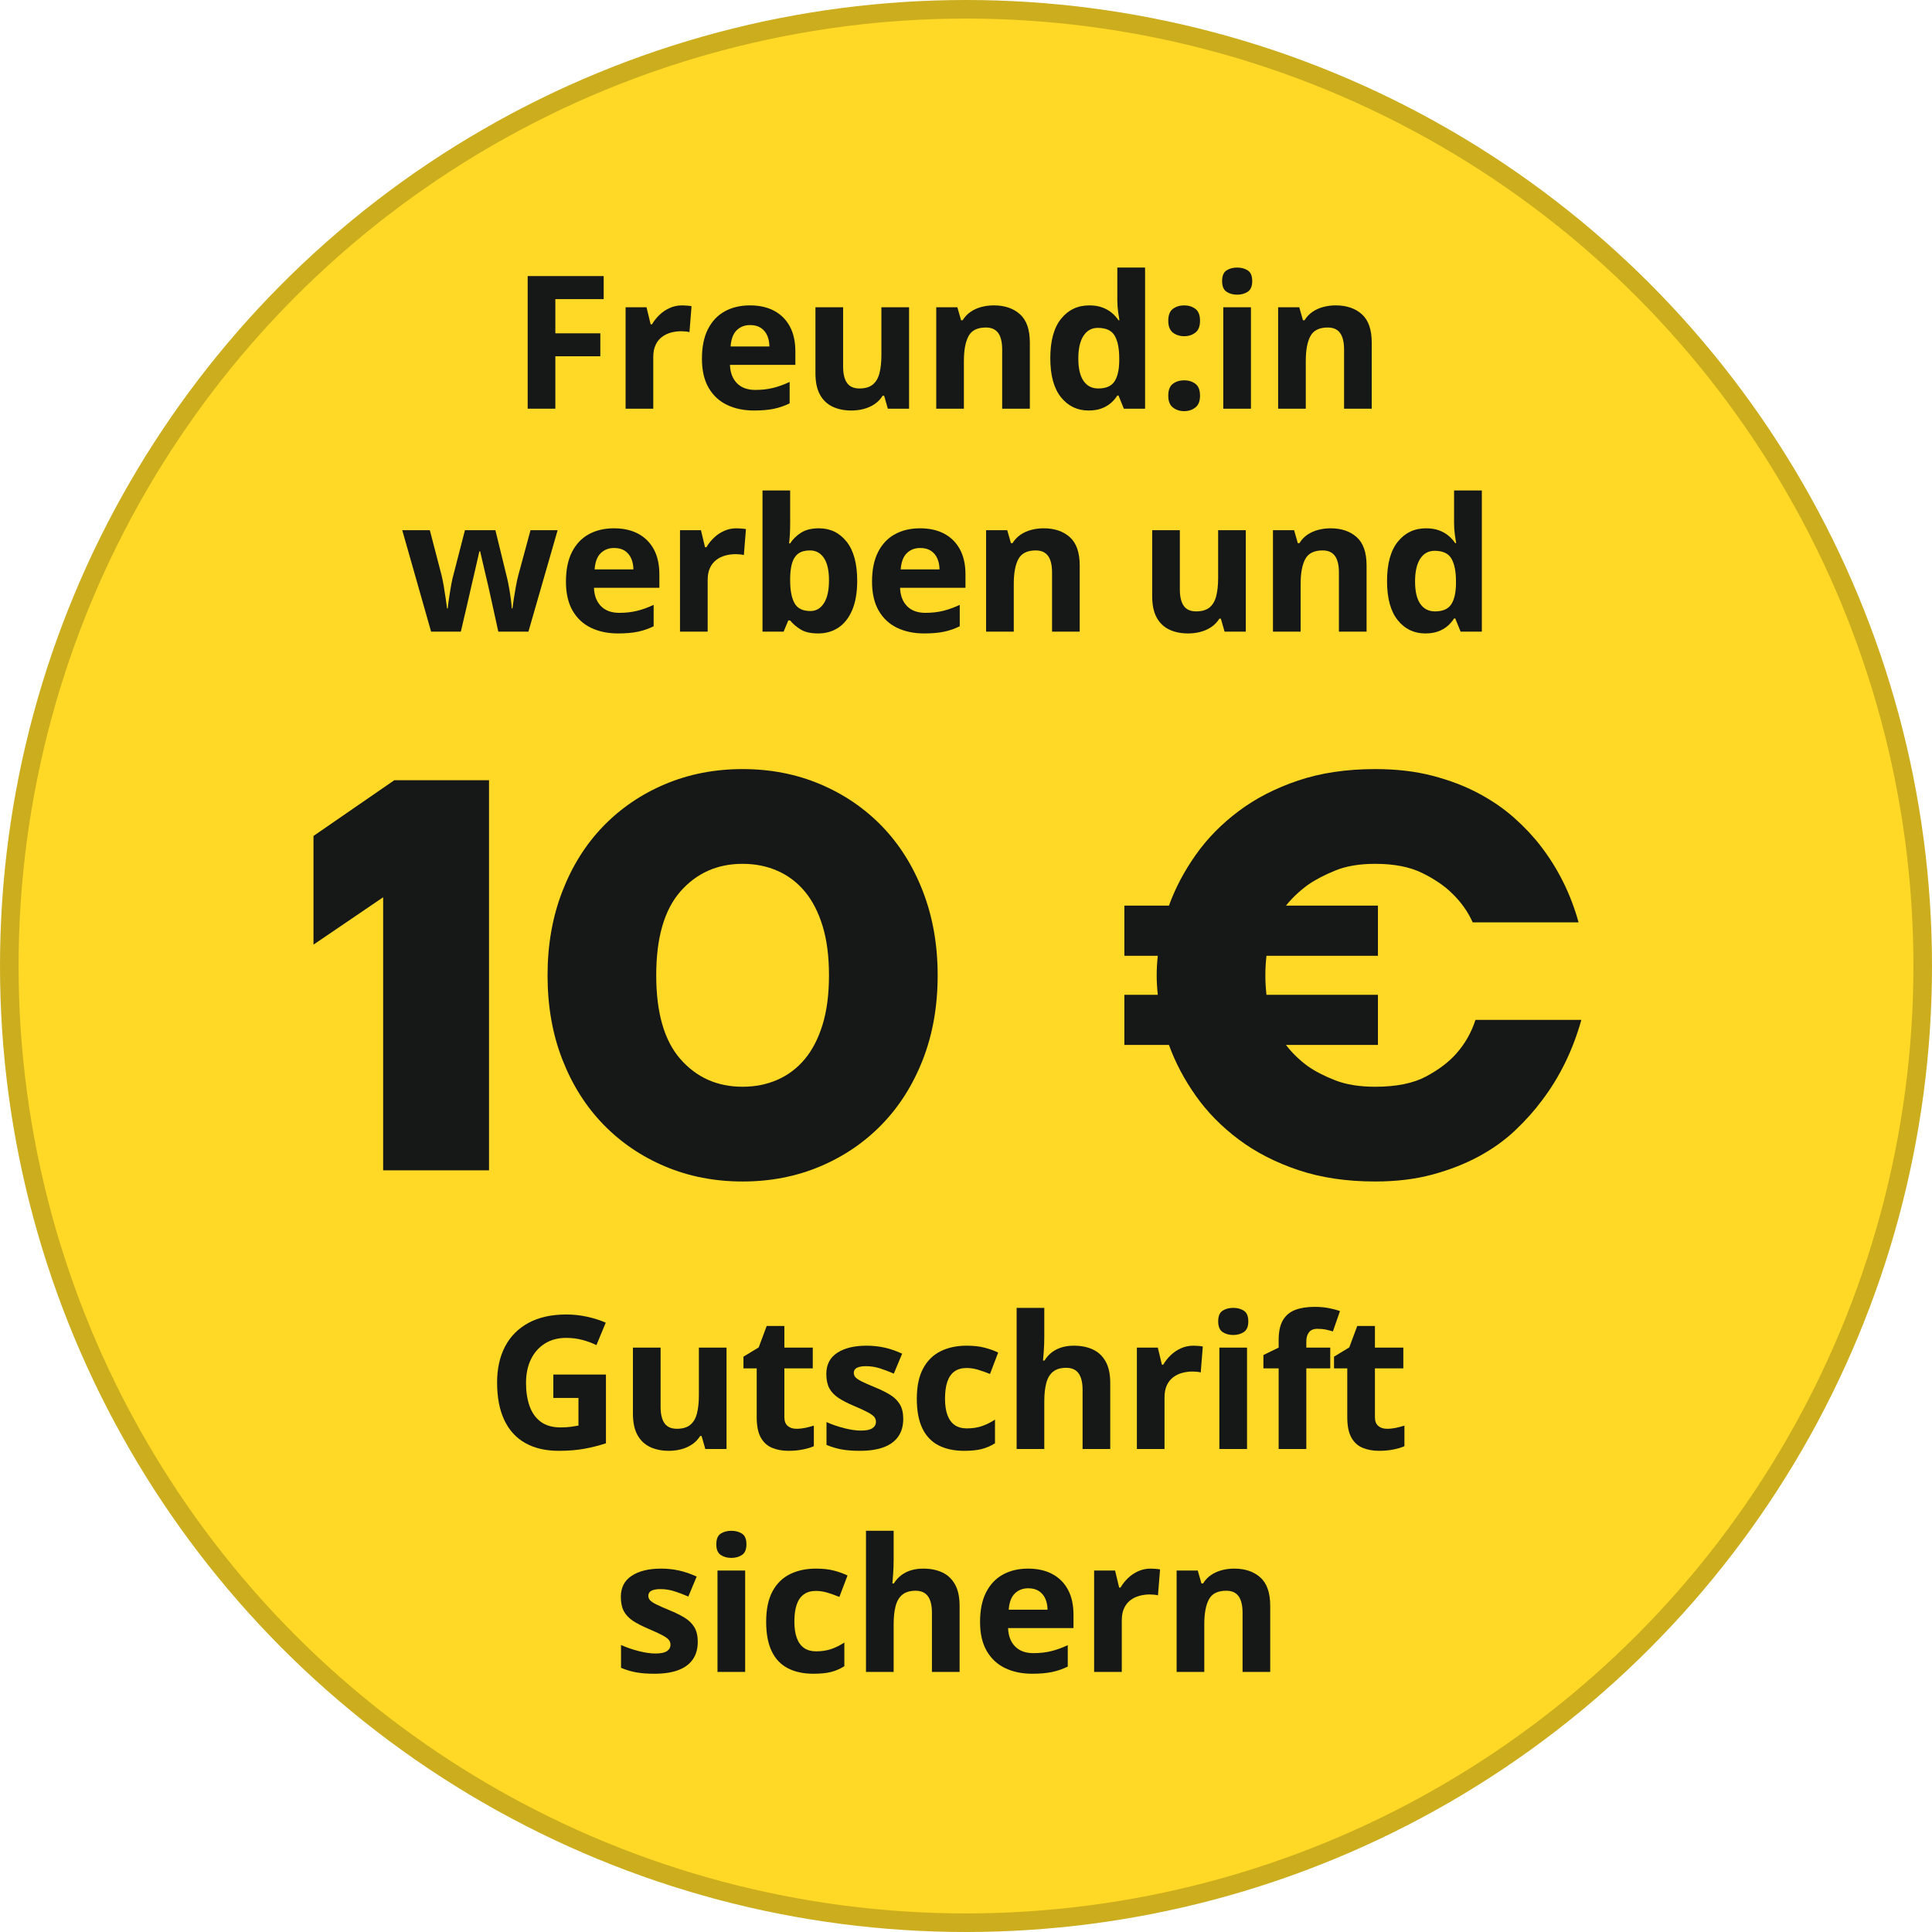
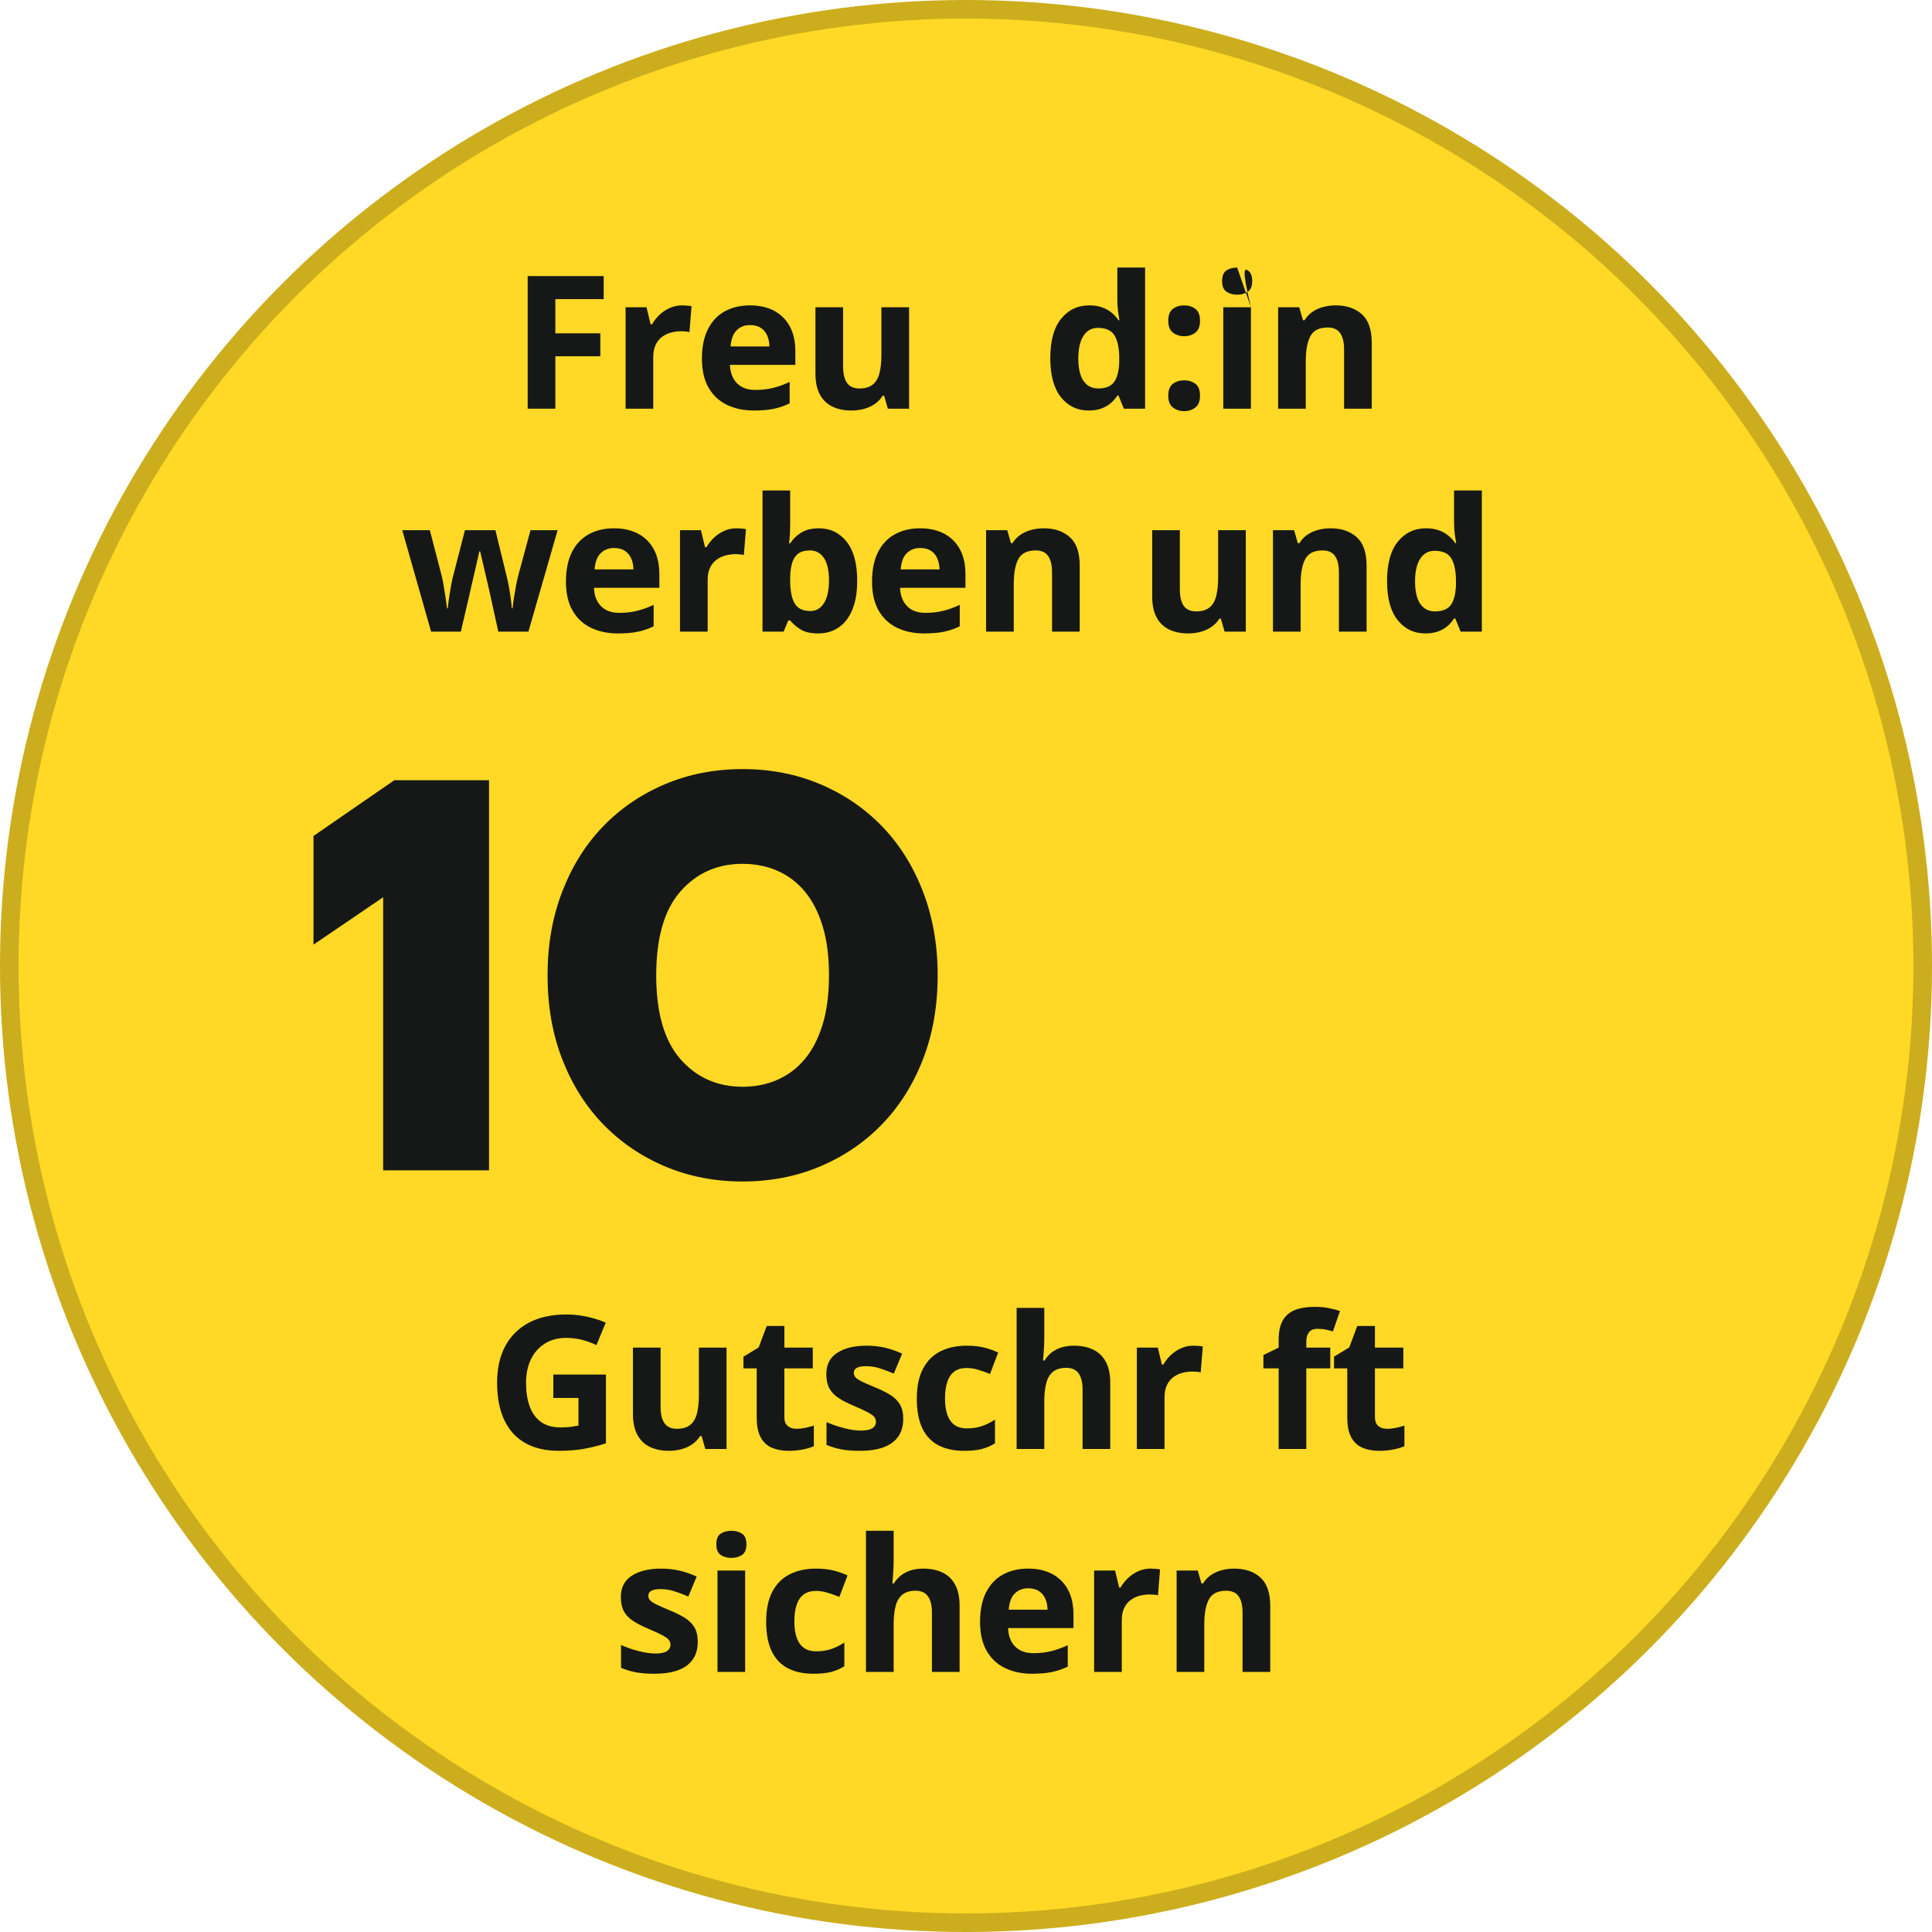
<svg xmlns="http://www.w3.org/2000/svg" width="156px" height="156px" viewBox="0 0 156 156" version="1.1">
  <title>156x156-oekostrom-stoerer-freunde</title>
  <g id="Page-1" stroke="none" stroke-width="1" fill="none" fill-rule="evenodd">
    <g id="156x156-oekostrom-stoerer-freunde">
      <circle id="Oval" stroke="#CCAD1D" stroke-width="1.5" fill="#FFD925" cx="78" cy="78" r="77.25" class="stoerer-bg" />
      <g id="Group-5" transform="translate(25.312, 21.604)" fill="#161817" fill-rule="nonzero">
        <g id="Freund:in-werben-und" transform="translate(7.168, 0)">
          <polygon id="Path" points="12.362 11.396 10.128 11.396 10.128 0.688 16.265 0.688 16.265 2.549 12.362 2.549 12.362 5.31 15.994 5.31 15.994 7.163 12.362 7.163" />
          <path d="M22.605,3.054 C22.717,3.054 22.848,3.06 22.996,3.073 C23.145,3.085 23.266,3.101 23.359,3.12 L23.191,5.215 C23.117,5.19 23.014,5.172 22.879,5.16 C22.745,5.148 22.629,5.142 22.531,5.142 C22.243,5.142 21.964,5.178 21.693,5.251 C21.422,5.325 21.179,5.443 20.964,5.607 C20.749,5.77 20.579,5.985 20.455,6.251 C20.33,6.517 20.268,6.843 20.268,7.229 L20.268,11.396 L18.034,11.396 L18.034,3.208 L19.726,3.208 L20.056,4.585 L20.166,4.585 C20.327,4.307 20.528,4.052 20.77,3.82 C21.012,3.588 21.287,3.402 21.598,3.263 C21.908,3.124 22.243,3.054 22.605,3.054 Z" id="Path" />
          <path d="M28.072,3.054 C28.829,3.054 29.481,3.199 30.028,3.49 C30.575,3.781 30.997,4.202 31.295,4.753 C31.593,5.305 31.742,5.979 31.742,6.775 L31.742,7.859 L26.461,7.859 C26.485,8.489 26.675,8.983 27.029,9.342 C27.383,9.701 27.875,9.88 28.504,9.88 C29.027,9.88 29.505,9.827 29.94,9.719 C30.375,9.612 30.821,9.451 31.28,9.236 L31.28,10.964 C30.875,11.165 30.451,11.311 30.01,11.404 C29.568,11.497 29.032,11.543 28.402,11.543 C27.582,11.543 26.855,11.392 26.223,11.089 C25.591,10.786 25.095,10.325 24.736,9.705 C24.377,9.084 24.198,8.303 24.198,7.361 C24.198,6.404 24.36,5.607 24.685,4.969 C25.01,4.332 25.462,3.854 26.043,3.534 C26.625,3.214 27.301,3.054 28.072,3.054 Z M28.087,4.644 C27.652,4.644 27.292,4.783 27.007,5.061 C26.721,5.339 26.556,5.776 26.512,6.372 L29.647,6.372 C29.642,6.04 29.582,5.745 29.468,5.486 C29.353,5.227 29.182,5.022 28.955,4.871 C28.728,4.719 28.438,4.644 28.087,4.644 Z" id="Shape" />
          <path d="M40.923,3.208 L40.923,11.396 L39.209,11.396 L38.909,10.349 L38.791,10.349 C38.616,10.627 38.396,10.854 38.132,11.03 C37.869,11.206 37.578,11.335 37.261,11.418 C36.943,11.501 36.614,11.543 36.272,11.543 C35.686,11.543 35.176,11.439 34.741,11.232 C34.307,11.024 33.968,10.701 33.727,10.261 C33.485,9.822 33.364,9.25 33.364,8.547 L33.364,3.208 L35.598,3.208 L35.598,7.991 C35.598,8.577 35.703,9.019 35.913,9.316 C36.123,9.614 36.457,9.763 36.916,9.763 C37.371,9.763 37.727,9.659 37.986,9.452 C38.245,9.244 38.426,8.939 38.531,8.536 C38.636,8.134 38.689,7.642 38.689,7.061 L38.689,3.208 L40.923,3.208 Z" id="Path" />
-           <path d="M47.767,3.054 C48.641,3.054 49.345,3.292 49.877,3.768 C50.409,4.244 50.675,5.007 50.675,6.057 L50.675,11.396 L48.441,11.396 L48.441,6.614 C48.441,6.028 48.335,5.586 48.123,5.288 C47.91,4.99 47.577,4.841 47.123,4.841 C46.439,4.841 45.973,5.073 45.724,5.537 C45.475,6.001 45.35,6.67 45.35,7.544 L45.35,11.396 L43.117,11.396 L43.117,3.208 L44.823,3.208 L45.123,4.255 L45.248,4.255 C45.424,3.972 45.642,3.743 45.903,3.567 C46.165,3.391 46.455,3.262 46.775,3.179 C47.095,3.096 47.426,3.054 47.767,3.054 Z" id="Path" />
          <path d="M55.418,11.543 C54.505,11.543 53.761,11.185 53.187,10.47 C52.614,9.755 52.327,8.704 52.327,7.317 C52.327,5.916 52.617,4.855 53.198,4.135 C53.779,3.414 54.539,3.054 55.476,3.054 C55.867,3.054 56.211,3.108 56.509,3.215 C56.807,3.323 57.064,3.467 57.282,3.647 C57.499,3.828 57.683,4.031 57.835,4.255 L57.908,4.255 C57.879,4.099 57.843,3.868 57.802,3.563 C57.76,3.258 57.739,2.944 57.739,2.622 L57.739,0 L59.981,0 L59.981,11.396 L58.267,11.396 L57.835,10.334 L57.739,10.334 C57.598,10.559 57.421,10.763 57.208,10.946 C56.996,11.129 56.743,11.274 56.45,11.382 C56.157,11.489 55.813,11.543 55.418,11.543 Z M56.201,9.763 C56.812,9.763 57.243,9.581 57.494,9.218 C57.746,8.854 57.879,8.306 57.893,7.573 L57.893,7.332 C57.893,6.536 57.771,5.927 57.527,5.504 C57.283,5.082 56.829,4.871 56.165,4.871 C55.672,4.871 55.286,5.083 55.008,5.508 C54.729,5.933 54.59,6.545 54.59,7.346 C54.59,8.147 54.73,8.75 55.011,9.155 C55.292,9.561 55.689,9.763 56.201,9.763 Z" id="Shape" />
          <path d="M61.852,10.349 C61.852,9.89 61.978,9.568 62.229,9.382 C62.481,9.197 62.785,9.104 63.141,9.104 C63.488,9.104 63.787,9.197 64.038,9.382 C64.29,9.568 64.416,9.89 64.416,10.349 C64.416,10.789 64.29,11.106 64.038,11.301 C63.787,11.497 63.488,11.594 63.141,11.594 C62.785,11.594 62.481,11.497 62.229,11.301 C61.978,11.106 61.852,10.789 61.852,10.349 Z M61.852,4.299 C61.852,3.84 61.978,3.518 62.229,3.333 C62.481,3.147 62.785,3.054 63.141,3.054 C63.488,3.054 63.787,3.147 64.038,3.333 C64.29,3.518 64.416,3.84 64.416,4.299 C64.416,4.744 64.29,5.062 64.038,5.255 C63.787,5.448 63.488,5.544 63.141,5.544 C62.785,5.544 62.481,5.448 62.229,5.255 C61.978,5.062 61.852,4.744 61.852,4.299 Z" id="Shape" />
-           <path d="M68.528,3.208 L68.528,11.396 L66.294,11.396 L66.294,3.208 L68.528,3.208 Z M67.415,0 C67.747,0 68.033,0.077 68.272,0.231 C68.511,0.385 68.631,0.671 68.631,1.091 C68.631,1.506 68.511,1.793 68.272,1.952 C68.033,2.111 67.747,2.19 67.415,2.19 C67.078,2.19 66.791,2.111 66.554,1.952 C66.318,1.793 66.199,1.506 66.199,1.091 C66.199,0.671 66.318,0.385 66.554,0.231 C66.791,0.077 67.078,0 67.415,0 Z" id="Shape" />
+           <path d="M68.528,3.208 L68.528,11.396 L66.294,11.396 L66.294,3.208 L68.528,3.208 Z C67.747,0 68.033,0.077 68.272,0.231 C68.511,0.385 68.631,0.671 68.631,1.091 C68.631,1.506 68.511,1.793 68.272,1.952 C68.033,2.111 67.747,2.19 67.415,2.19 C67.078,2.19 66.791,2.111 66.554,1.952 C66.318,1.793 66.199,1.506 66.199,1.091 C66.199,0.671 66.318,0.385 66.554,0.231 C66.791,0.077 67.078,0 67.415,0 Z" id="Shape" />
          <path d="M75.373,3.054 C76.247,3.054 76.95,3.292 77.482,3.768 C78.015,4.244 78.281,5.007 78.281,6.057 L78.281,11.396 L76.047,11.396 L76.047,6.614 C76.047,6.028 75.941,5.586 75.728,5.288 C75.516,4.99 75.183,4.841 74.728,4.841 C74.045,4.841 73.579,5.073 73.329,5.537 C73.08,6.001 72.956,6.67 72.956,7.544 L72.956,11.396 L70.722,11.396 L70.722,3.208 L72.429,3.208 L72.729,4.255 L72.853,4.255 C73.029,3.972 73.248,3.743 73.509,3.567 C73.77,3.391 74.061,3.262 74.381,3.179 C74.7,3.096 75.031,3.054 75.373,3.054 Z" id="Path" />
          <path d="M7.756,29.396 L7.126,26.533 C7.092,26.362 7.036,26.109 6.958,25.775 C6.88,25.44 6.796,25.081 6.705,24.698 C6.615,24.315 6.532,23.959 6.456,23.632 C6.381,23.305 6.326,23.066 6.292,22.915 L6.226,22.915 C6.191,23.066 6.138,23.305 6.064,23.632 C5.991,23.959 5.909,24.316 5.819,24.702 C5.729,25.087 5.645,25.45 5.566,25.789 C5.488,26.129 5.43,26.386 5.391,26.562 L4.731,29.396 L2.329,29.396 L0,21.208 L2.227,21.208 L3.171,24.833 C3.235,25.087 3.296,25.389 3.354,25.738 C3.413,26.087 3.466,26.424 3.512,26.749 C3.558,27.073 3.594,27.331 3.618,27.521 L3.677,27.521 C3.687,27.38 3.707,27.192 3.739,26.958 C3.771,26.723 3.807,26.48 3.849,26.229 C3.89,25.977 3.929,25.75 3.966,25.548 C4.003,25.345 4.031,25.207 4.05,25.134 L5.061,21.208 L7.522,21.208 L8.481,25.134 C8.516,25.275 8.561,25.5 8.617,25.808 C8.673,26.115 8.723,26.431 8.767,26.756 C8.811,27.081 8.835,27.336 8.84,27.521 L8.899,27.521 C8.918,27.355 8.953,27.109 9.001,26.782 C9.05,26.455 9.108,26.112 9.174,25.753 C9.24,25.394 9.307,25.087 9.375,24.833 L10.356,21.208 L12.546,21.208 L10.188,29.396 L7.756,29.396 Z" id="Path" />
          <path d="M17.091,21.054 C17.848,21.054 18.5,21.199 19.047,21.49 C19.594,21.781 20.016,22.202 20.314,22.753 C20.612,23.305 20.761,23.979 20.761,24.775 L20.761,25.859 L15.48,25.859 C15.504,26.489 15.694,26.983 16.048,27.342 C16.402,27.701 16.893,27.88 17.523,27.88 C18.046,27.88 18.524,27.827 18.959,27.719 C19.393,27.612 19.84,27.451 20.299,27.236 L20.299,28.964 C19.894,29.165 19.47,29.311 19.028,29.404 C18.587,29.497 18.051,29.543 17.421,29.543 C16.6,29.543 15.874,29.392 15.242,29.089 C14.61,28.786 14.114,28.325 13.755,27.705 C13.396,27.084 13.217,26.303 13.217,25.361 C13.217,24.404 13.379,23.607 13.704,22.969 C14.028,22.332 14.481,21.854 15.062,21.534 C15.643,21.214 16.32,21.054 17.091,21.054 Z M17.106,22.644 C16.671,22.644 16.311,22.783 16.026,23.061 C15.74,23.339 15.575,23.776 15.531,24.372 L18.666,24.372 C18.661,24.04 18.601,23.745 18.486,23.486 C18.372,23.227 18.201,23.022 17.974,22.871 C17.747,22.719 17.457,22.644 17.106,22.644 Z" id="Shape" />
          <path d="M26.997,21.054 C27.11,21.054 27.24,21.06 27.389,21.073 C27.538,21.085 27.659,21.101 27.752,21.12 L27.583,23.215 C27.51,23.19 27.406,23.172 27.272,23.16 C27.138,23.148 27.022,23.142 26.924,23.142 C26.636,23.142 26.356,23.178 26.085,23.251 C25.815,23.325 25.572,23.443 25.357,23.607 C25.142,23.77 24.972,23.985 24.848,24.251 C24.723,24.517 24.661,24.843 24.661,25.229 L24.661,29.396 L22.427,29.396 L22.427,21.208 L24.119,21.208 L24.449,22.585 L24.558,22.585 C24.72,22.307 24.921,22.052 25.163,21.82 C25.404,21.588 25.68,21.402 25.99,21.263 C26.3,21.124 26.636,21.054 26.997,21.054 Z" id="Path" />
          <path d="M31.322,18 L31.322,20.651 C31.322,20.959 31.314,21.264 31.297,21.567 C31.28,21.87 31.259,22.104 31.235,22.27 L31.322,22.27 C31.537,21.933 31.83,21.646 32.201,21.409 C32.572,21.173 33.053,21.054 33.644,21.054 C34.562,21.054 35.307,21.413 35.878,22.131 C36.449,22.849 36.735,23.901 36.735,25.288 C36.735,26.22 36.603,27.003 36.34,27.635 C36.076,28.267 35.707,28.743 35.234,29.063 C34.76,29.383 34.211,29.543 33.586,29.543 C32.985,29.543 32.511,29.436 32.165,29.221 C31.818,29.006 31.537,28.764 31.322,28.496 L31.169,28.496 L30.795,29.396 L29.089,29.396 L29.089,18 L31.322,18 Z M32.926,22.841 C32.536,22.841 32.226,22.922 31.996,23.083 C31.767,23.244 31.6,23.486 31.495,23.808 C31.39,24.13 31.332,24.538 31.322,25.031 L31.322,25.273 C31.322,26.069 31.44,26.678 31.674,27.1 C31.908,27.523 32.336,27.734 32.956,27.734 C33.415,27.734 33.78,27.521 34.051,27.097 C34.322,26.672 34.457,26.059 34.457,25.258 C34.457,24.458 34.321,23.854 34.047,23.449 C33.774,23.044 33.4,22.841 32.926,22.841 Z" id="Shape" />
          <path d="M41.807,21.054 C42.564,21.054 43.216,21.199 43.763,21.49 C44.31,21.781 44.732,22.202 45.03,22.753 C45.328,23.305 45.477,23.979 45.477,24.775 L45.477,25.859 L40.196,25.859 C40.22,26.489 40.41,26.983 40.764,27.342 C41.118,27.701 41.609,27.88 42.239,27.88 C42.762,27.88 43.24,27.827 43.675,27.719 C44.109,27.612 44.556,27.451 45.015,27.236 L45.015,28.964 C44.61,29.165 44.186,29.311 43.744,29.404 C43.303,29.497 42.767,29.543 42.137,29.543 C41.317,29.543 40.59,29.392 39.958,29.089 C39.326,28.786 38.83,28.325 38.471,27.705 C38.112,27.084 37.933,26.303 37.933,25.361 C37.933,24.404 38.095,23.607 38.42,22.969 C38.744,22.332 39.197,21.854 39.778,21.534 C40.359,21.214 41.036,21.054 41.807,21.054 Z M41.822,22.644 C41.387,22.644 41.027,22.783 40.742,23.061 C40.456,23.339 40.291,23.776 40.247,24.372 L43.382,24.372 C43.377,24.04 43.317,23.745 43.202,23.486 C43.088,23.227 42.917,23.022 42.69,22.871 C42.463,22.719 42.173,22.644 41.822,22.644 Z" id="Shape" />
          <path d="M51.794,21.054 C52.668,21.054 53.371,21.292 53.903,21.768 C54.436,22.244 54.702,23.007 54.702,24.057 L54.702,29.396 L52.468,29.396 L52.468,24.614 C52.468,24.028 52.362,23.586 52.149,23.288 C51.937,22.99 51.604,22.841 51.149,22.841 C50.466,22.841 50,23.073 49.75,23.537 C49.501,24.001 49.377,24.67 49.377,25.544 L49.377,29.396 L47.143,29.396 L47.143,21.208 L48.85,21.208 L49.15,22.255 L49.274,22.255 C49.45,21.972 49.669,21.743 49.93,21.567 C50.191,21.391 50.482,21.262 50.802,21.179 C51.121,21.096 51.452,21.054 51.794,21.054 Z" id="Path" />
          <path d="M68.113,21.208 L68.113,29.396 L66.399,29.396 L66.098,28.349 L65.981,28.349 C65.805,28.627 65.586,28.854 65.322,29.03 C65.058,29.206 64.768,29.335 64.45,29.418 C64.133,29.501 63.804,29.543 63.462,29.543 C62.876,29.543 62.366,29.439 61.931,29.232 C61.496,29.024 61.158,28.701 60.917,28.261 C60.675,27.822 60.554,27.25 60.554,26.547 L60.554,21.208 L62.788,21.208 L62.788,25.991 C62.788,26.577 62.893,27.019 63.103,27.316 C63.313,27.614 63.647,27.763 64.106,27.763 C64.56,27.763 64.917,27.659 65.176,27.452 C65.434,27.244 65.616,26.939 65.721,26.536 C65.826,26.134 65.879,25.642 65.879,25.061 L65.879,21.208 L68.113,21.208 Z" id="Path" />
          <path d="M74.957,21.054 C75.831,21.054 76.534,21.292 77.067,21.768 C77.599,22.244 77.865,23.007 77.865,24.057 L77.865,29.396 L75.631,29.396 L75.631,24.614 C75.631,24.028 75.525,23.586 75.312,23.288 C75.1,22.99 74.767,22.841 74.313,22.841 C73.629,22.841 73.163,23.073 72.914,23.537 C72.665,24.001 72.54,24.67 72.54,25.544 L72.54,29.396 L70.306,29.396 L70.306,21.208 L72.013,21.208 L72.313,22.255 L72.438,22.255 C72.613,21.972 72.832,21.743 73.093,21.567 C73.354,21.391 73.645,21.262 73.965,21.179 C74.285,21.096 74.615,21.054 74.957,21.054 Z" id="Path" />
          <path d="M82.608,29.543 C81.694,29.543 80.951,29.185 80.377,28.47 C79.804,27.755 79.517,26.704 79.517,25.317 C79.517,23.916 79.807,22.855 80.388,22.135 C80.969,21.414 81.729,21.054 82.666,21.054 C83.057,21.054 83.401,21.108 83.699,21.215 C83.997,21.323 84.254,21.467 84.472,21.647 C84.689,21.828 84.873,22.031 85.025,22.255 L85.098,22.255 C85.068,22.099 85.033,21.868 84.992,21.563 C84.95,21.258 84.929,20.944 84.929,20.622 L84.929,18 L87.171,18 L87.171,29.396 L85.457,29.396 L85.025,28.334 L84.929,28.334 C84.788,28.559 84.611,28.763 84.398,28.946 C84.186,29.129 83.933,29.274 83.64,29.382 C83.347,29.489 83.003,29.543 82.608,29.543 Z M83.391,27.763 C84.002,27.763 84.432,27.581 84.684,27.218 C84.935,26.854 85.068,26.306 85.083,25.573 L85.083,25.332 C85.083,24.536 84.961,23.927 84.717,23.504 C84.473,23.082 84.019,22.871 83.355,22.871 C82.861,22.871 82.476,23.083 82.197,23.508 C81.919,23.933 81.78,24.545 81.78,25.346 C81.78,26.147 81.92,26.75 82.201,27.155 C82.482,27.561 82.879,27.763 83.391,27.763 Z" id="Shape" />
        </g>
        <g id="Gutschrift-sichern" transform="translate(14.826, 83.919)">
          <path d="M4.541,5.464 L8.789,5.464 L8.789,11.016 C8.228,11.201 7.644,11.349 7.039,11.459 C6.433,11.569 5.747,11.624 4.98,11.624 C3.916,11.624 3.013,11.414 2.271,10.994 C1.528,10.574 0.964,9.954 0.579,9.133 C0.193,8.313 0,7.305 0,6.108 C0,4.985 0.216,4.014 0.648,3.193 C1.08,2.373 1.713,1.738 2.545,1.289 C3.378,0.84 4.395,0.615 5.596,0.615 C6.162,0.615 6.721,0.676 7.273,0.798 C7.825,0.92 8.325,1.079 8.774,1.274 L8.02,3.091 C7.693,2.925 7.319,2.786 6.899,2.673 C6.479,2.561 6.04,2.505 5.581,2.505 C4.922,2.505 4.349,2.656 3.864,2.959 C3.378,3.262 3.002,3.685 2.736,4.23 C2.469,4.774 2.336,5.415 2.336,6.152 C2.336,6.851 2.432,7.469 2.622,8.009 C2.812,8.549 3.113,8.971 3.523,9.276 C3.933,9.581 4.468,9.734 5.127,9.734 C5.449,9.734 5.721,9.718 5.944,9.686 C6.166,9.655 6.375,9.622 6.57,9.587 L6.57,7.354 L4.541,7.354 L4.541,5.464 Z" id="Path" />
          <path d="M18.527,3.289 L18.527,11.477 L16.813,11.477 L16.513,10.43 L16.395,10.43 C16.22,10.708 16,10.935 15.736,11.111 C15.473,11.287 15.182,11.416 14.865,11.499 C14.547,11.582 14.218,11.624 13.876,11.624 C13.29,11.624 12.78,11.52 12.345,11.312 C11.911,11.105 11.572,10.781 11.331,10.342 C11.089,9.902 10.968,9.331 10.968,8.628 L10.968,3.289 L13.202,3.289 L13.202,8.071 C13.202,8.657 13.307,9.099 13.517,9.397 C13.727,9.695 14.061,9.844 14.52,9.844 C14.975,9.844 15.331,9.74 15.59,9.532 C15.849,9.325 16.03,9.02 16.135,8.617 C16.24,8.214 16.293,7.722 16.293,7.141 L16.293,3.289 L18.527,3.289 Z" id="Path" />
          <path d="M24.17,9.844 C24.414,9.844 24.652,9.819 24.884,9.771 C25.116,9.722 25.347,9.661 25.576,9.587 L25.576,11.25 C25.337,11.357 25.041,11.447 24.687,11.517 C24.333,11.588 23.946,11.624 23.526,11.624 C23.037,11.624 22.599,11.544 22.211,11.385 C21.823,11.227 21.518,10.951 21.295,10.558 C21.073,10.165 20.962,9.617 20.962,8.914 L20.962,4.966 L19.893,4.966 L19.893,4.021 L21.123,3.274 L21.768,1.545 L23.196,1.545 L23.196,3.289 L25.489,3.289 L25.489,4.966 L23.196,4.966 L23.196,8.914 C23.196,9.226 23.285,9.459 23.463,9.613 C23.642,9.767 23.877,9.844 24.17,9.844 Z" id="Path" />
          <path d="M32.795,9.045 C32.795,9.602 32.664,10.072 32.403,10.455 C32.142,10.839 31.752,11.129 31.235,11.327 C30.717,11.525 30.072,11.624 29.301,11.624 C28.73,11.624 28.24,11.587 27.832,11.514 C27.425,11.44 27.013,11.318 26.598,11.147 L26.598,9.302 C27.043,9.502 27.52,9.667 28.03,9.796 C28.54,9.926 28.988,9.99 29.374,9.99 C29.809,9.99 30.12,9.926 30.308,9.796 C30.496,9.667 30.59,9.497 30.59,9.287 C30.59,9.15 30.552,9.027 30.477,8.917 C30.401,8.807 30.238,8.683 29.989,8.544 C29.74,8.405 29.35,8.223 28.818,7.998 C28.305,7.783 27.884,7.566 27.554,7.346 C27.225,7.126 26.98,6.866 26.822,6.566 C26.663,6.266 26.584,5.884 26.584,5.42 C26.584,4.663 26.878,4.093 27.466,3.71 C28.055,3.326 28.842,3.135 29.828,3.135 C30.336,3.135 30.821,3.186 31.282,3.289 C31.744,3.391 32.218,3.555 32.707,3.779 L32.033,5.391 C31.628,5.215 31.246,5.071 30.887,4.958 C30.528,4.846 30.163,4.79 29.792,4.79 C29.465,4.79 29.218,4.834 29.052,4.922 C28.886,5.01 28.803,5.144 28.803,5.325 C28.803,5.457 28.846,5.574 28.931,5.676 C29.017,5.779 29.183,5.892 29.429,6.017 C29.676,6.141 30.038,6.301 30.517,6.497 C30.981,6.687 31.383,6.886 31.725,7.094 C32.067,7.301 32.331,7.557 32.516,7.863 C32.702,8.168 32.795,8.562 32.795,9.045 Z" id="Path" />
          <path d="M37.713,11.624 C36.902,11.624 36.212,11.476 35.64,11.18 C35.069,10.885 34.634,10.427 34.337,9.807 C34.039,9.187 33.89,8.394 33.89,7.427 C33.89,6.426 34.059,5.609 34.399,4.977 C34.738,4.344 35.209,3.879 35.812,3.582 C36.415,3.284 37.115,3.135 37.911,3.135 C38.477,3.135 38.967,3.19 39.379,3.3 C39.792,3.409 40.152,3.54 40.46,3.691 L39.8,5.42 C39.449,5.278 39.122,5.162 38.819,5.072 C38.516,4.982 38.213,4.937 37.911,4.937 C37.52,4.937 37.195,5.028 36.937,5.211 C36.678,5.394 36.485,5.669 36.358,6.035 C36.231,6.401 36.168,6.86 36.168,7.412 C36.168,7.954 36.236,8.403 36.373,8.76 C36.509,9.116 36.707,9.381 36.966,9.554 C37.225,9.728 37.54,9.814 37.911,9.814 C38.375,9.814 38.787,9.752 39.149,9.628 C39.51,9.503 39.861,9.329 40.203,9.104 L40.203,11.016 C39.861,11.23 39.504,11.385 39.13,11.481 C38.757,11.576 38.284,11.624 37.713,11.624 Z" id="Path" />
          <path d="M44.184,0.081 L44.184,2.402 C44.184,2.808 44.171,3.193 44.144,3.56 C44.117,3.926 44.096,4.185 44.082,4.336 L44.199,4.336 C44.375,4.053 44.583,3.823 44.825,3.647 C45.067,3.472 45.334,3.342 45.627,3.259 C45.92,3.176 46.235,3.135 46.572,3.135 C47.163,3.135 47.678,3.239 48.117,3.446 C48.557,3.654 48.898,3.978 49.143,4.42 C49.387,4.862 49.509,5.435 49.509,6.138 L49.509,11.477 L47.275,11.477 L47.275,6.694 C47.275,6.108 47.167,5.667 46.953,5.369 C46.738,5.071 46.406,4.922 45.957,4.922 C45.507,4.922 45.153,5.026 44.895,5.233 C44.636,5.441 44.453,5.746 44.345,6.149 C44.238,6.552 44.184,7.043 44.184,7.625 L44.184,11.477 L41.95,11.477 L41.95,0.081 L44.184,0.081 Z" id="Path" />
          <path d="M56.229,3.135 C56.341,3.135 56.472,3.141 56.621,3.153 C56.77,3.165 56.891,3.181 56.983,3.201 L56.815,5.295 C56.742,5.271 56.638,5.253 56.504,5.24 C56.369,5.228 56.253,5.222 56.156,5.222 C55.868,5.222 55.588,5.259 55.317,5.332 C55.046,5.405 54.803,5.524 54.588,5.687 C54.373,5.851 54.204,6.066 54.079,6.332 C53.955,6.598 53.892,6.924 53.892,7.31 L53.892,11.477 L51.659,11.477 L51.659,3.289 L53.35,3.289 L53.68,4.666 L53.79,4.666 C53.951,4.387 54.152,4.132 54.394,3.9 C54.636,3.668 54.912,3.483 55.222,3.344 C55.532,3.204 55.868,3.135 56.229,3.135 Z" id="Path" />
-           <path d="M60.554,3.289 L60.554,11.477 L58.32,11.477 L58.32,3.289 L60.554,3.289 Z M59.441,0.081 C59.773,0.081 60.058,0.157 60.298,0.311 C60.537,0.465 60.657,0.752 60.657,1.172 C60.657,1.587 60.537,1.874 60.298,2.032 C60.058,2.191 59.773,2.271 59.441,2.271 C59.104,2.271 58.817,2.191 58.58,2.032 C58.343,1.874 58.225,1.587 58.225,1.172 C58.225,0.752 58.343,0.465 58.58,0.311 C58.817,0.157 59.104,0.081 59.441,0.081 Z" id="Shape" />
          <path d="M67.274,4.966 L65.341,4.966 L65.341,11.477 L63.107,11.477 L63.107,4.966 L61.876,4.966 L61.876,3.889 L63.107,3.289 L63.107,2.688 C63.107,1.99 63.225,1.447 63.462,1.058 C63.699,0.67 64.033,0.397 64.465,0.238 C64.897,0.079 65.409,0 66,0 C66.434,0 66.83,0.035 67.186,0.106 C67.543,0.177 67.833,0.256 68.058,0.344 L67.487,1.985 C67.316,1.931 67.13,1.882 66.93,1.838 C66.73,1.794 66.5,1.772 66.241,1.772 C65.929,1.772 65.701,1.866 65.557,2.054 C65.413,2.242 65.341,2.483 65.341,2.776 L65.341,3.289 L67.274,3.289 L67.274,4.966 Z" id="Path" />
          <path d="M71.856,9.844 C72.1,9.844 72.338,9.819 72.57,9.771 C72.802,9.722 73.032,9.661 73.262,9.587 L73.262,11.25 C73.023,11.357 72.726,11.447 72.372,11.517 C72.018,11.588 71.631,11.624 71.211,11.624 C70.723,11.624 70.285,11.544 69.896,11.385 C69.508,11.227 69.203,10.951 68.981,10.558 C68.759,10.165 68.648,9.617 68.648,8.914 L68.648,4.966 L67.578,4.966 L67.578,4.021 L68.809,3.274 L69.453,1.545 L70.881,1.545 L70.881,3.289 L73.174,3.289 L73.174,4.966 L70.881,4.966 L70.881,8.914 C70.881,9.226 70.971,9.459 71.149,9.613 C71.327,9.767 71.563,9.844 71.856,9.844 Z" id="Path" />
          <path d="M16.203,27.045 C16.203,27.602 16.073,28.072 15.811,28.455 C15.55,28.839 15.161,29.129 14.643,29.327 C14.126,29.525 13.481,29.624 12.71,29.624 C12.138,29.624 11.649,29.587 11.241,29.514 C10.833,29.44 10.422,29.318 10.007,29.147 L10.007,27.302 C10.451,27.502 10.929,27.667 11.439,27.796 C11.949,27.926 12.397,27.99 12.783,27.99 C13.217,27.99 13.529,27.926 13.717,27.796 C13.905,27.667 13.999,27.497 13.999,27.287 C13.999,27.15 13.961,27.027 13.885,26.917 C13.809,26.807 13.647,26.683 13.398,26.544 C13.149,26.405 12.758,26.223 12.226,25.998 C11.713,25.783 11.292,25.566 10.963,25.346 C10.633,25.126 10.389,24.866 10.23,24.566 C10.072,24.266 9.992,23.884 9.992,23.42 C9.992,22.663 10.286,22.093 10.875,21.71 C11.463,21.326 12.251,21.135 13.237,21.135 C13.745,21.135 14.229,21.186 14.691,21.289 C15.152,21.391 15.627,21.555 16.115,21.779 L15.442,23.391 C15.036,23.215 14.654,23.071 14.295,22.958 C13.936,22.846 13.571,22.79 13.2,22.79 C12.873,22.79 12.627,22.834 12.461,22.922 C12.295,23.01 12.212,23.144 12.212,23.325 C12.212,23.457 12.254,23.574 12.34,23.676 C12.425,23.779 12.591,23.892 12.838,24.017 C13.084,24.141 13.447,24.301 13.925,24.497 C14.389,24.687 14.792,24.886 15.134,25.094 C15.476,25.301 15.739,25.557 15.925,25.863 C16.11,26.168 16.203,26.562 16.203,27.045 Z" id="Path" />
          <path d="M20.03,21.289 L20.03,29.477 L17.796,29.477 L17.796,21.289 L20.03,21.289 Z M18.917,18.081 C19.249,18.081 19.535,18.157 19.774,18.311 C20.013,18.465 20.133,18.752 20.133,19.172 C20.133,19.587 20.013,19.874 19.774,20.032 C19.535,20.191 19.249,20.271 18.917,20.271 C18.58,20.271 18.293,20.191 18.056,20.032 C17.82,19.874 17.701,19.587 17.701,19.172 C17.701,18.752 17.82,18.465 18.056,18.311 C18.293,18.157 18.58,18.081 18.917,18.081 Z" id="Shape" />
          <path d="M25.549,29.624 C24.739,29.624 24.048,29.476 23.476,29.18 C22.905,28.885 22.471,28.427 22.173,27.807 C21.875,27.187 21.726,26.394 21.726,25.427 C21.726,24.426 21.896,23.609 22.235,22.977 C22.574,22.344 23.046,21.879 23.649,21.582 C24.252,21.284 24.951,21.135 25.747,21.135 C26.313,21.135 26.803,21.19 27.215,21.3 C27.628,21.409 27.988,21.54 28.296,21.691 L27.637,23.42 C27.285,23.278 26.958,23.162 26.655,23.072 C26.352,22.982 26.05,22.937 25.747,22.937 C25.356,22.937 25.032,23.028 24.773,23.211 C24.514,23.394 24.321,23.669 24.194,24.035 C24.067,24.401 24.004,24.86 24.004,25.412 C24.004,25.954 24.072,26.403 24.209,26.76 C24.346,27.116 24.543,27.381 24.802,27.554 C25.061,27.728 25.376,27.814 25.747,27.814 C26.211,27.814 26.623,27.752 26.985,27.628 C27.346,27.503 27.698,27.329 28.039,27.104 L28.039,29.016 C27.698,29.23 27.34,29.385 26.966,29.481 C26.593,29.576 26.121,29.624 25.549,29.624 Z" id="Path" />
          <path d="M32.02,18.081 L32.02,20.402 C32.02,20.808 32.007,21.193 31.98,21.56 C31.953,21.926 31.932,22.185 31.918,22.336 L32.035,22.336 C32.211,22.053 32.419,21.823 32.661,21.647 C32.903,21.472 33.17,21.342 33.463,21.259 C33.756,21.176 34.071,21.135 34.408,21.135 C34.999,21.135 35.514,21.239 35.953,21.446 C36.393,21.654 36.735,21.978 36.979,22.42 C37.223,22.862 37.345,23.435 37.345,24.138 L37.345,29.477 L35.111,29.477 L35.111,24.694 C35.111,24.108 35.004,23.667 34.789,23.369 C34.574,23.071 34.242,22.922 33.793,22.922 C33.344,22.922 32.99,23.026 32.731,23.233 C32.472,23.441 32.289,23.746 32.181,24.149 C32.074,24.552 32.02,25.043 32.02,25.625 L32.02,29.477 L29.786,29.477 L29.786,18.081 L32.02,18.081 Z" id="Path" />
          <path d="M42.871,21.135 C43.628,21.135 44.28,21.28 44.827,21.571 C45.374,21.861 45.796,22.282 46.094,22.834 C46.392,23.386 46.541,24.06 46.541,24.855 L46.541,25.939 L41.26,25.939 C41.284,26.569 41.474,27.064 41.828,27.423 C42.182,27.781 42.674,27.961 43.303,27.961 C43.826,27.961 44.304,27.907 44.739,27.8 C45.174,27.692 45.62,27.531 46.079,27.316 L46.079,29.045 C45.674,29.245 45.25,29.392 44.809,29.484 C44.367,29.577 43.831,29.624 43.201,29.624 C42.381,29.624 41.654,29.472 41.022,29.169 C40.39,28.867 39.894,28.405 39.535,27.785 C39.176,27.165 38.997,26.384 38.997,25.441 C38.997,24.484 39.159,23.687 39.484,23.05 C39.809,22.413 40.261,21.934 40.842,21.615 C41.424,21.295 42.1,21.135 42.871,21.135 Z M42.886,22.724 C42.451,22.724 42.091,22.863 41.806,23.142 C41.52,23.42 41.355,23.857 41.311,24.453 L44.446,24.453 C44.441,24.121 44.381,23.825 44.267,23.566 C44.152,23.308 43.981,23.103 43.754,22.951 C43.527,22.8 43.237,22.724 42.886,22.724 Z" id="Shape" />
          <path d="M52.777,21.135 C52.89,21.135 53.02,21.141 53.169,21.153 C53.318,21.165 53.439,21.181 53.532,21.201 L53.363,23.295 C53.29,23.271 53.186,23.253 53.052,23.24 C52.918,23.228 52.802,23.222 52.704,23.222 C52.416,23.222 52.137,23.259 51.866,23.332 C51.595,23.405 51.352,23.524 51.137,23.687 C50.922,23.851 50.752,24.066 50.628,24.332 C50.503,24.598 50.441,24.924 50.441,25.31 L50.441,29.477 L48.207,29.477 L48.207,21.289 L49.899,21.289 L50.229,22.666 L50.338,22.666 C50.5,22.387 50.701,22.132 50.943,21.9 C51.184,21.668 51.46,21.483 51.77,21.344 C52.08,21.204 52.416,21.135 52.777,21.135 Z" id="Path" />
          <path d="M59.52,21.135 C60.394,21.135 61.097,21.373 61.629,21.849 C62.161,22.325 62.427,23.088 62.427,24.138 L62.427,29.477 L60.193,29.477 L60.193,24.694 C60.193,24.108 60.087,23.667 59.875,23.369 C59.662,23.071 59.329,22.922 58.875,22.922 C58.191,22.922 57.725,23.154 57.476,23.618 C57.227,24.082 57.103,24.75 57.103,25.625 L57.103,29.477 L54.869,29.477 L54.869,21.289 L56.575,21.289 L56.875,22.336 L57,22.336 C57.176,22.053 57.394,21.823 57.656,21.647 C57.917,21.472 58.207,21.342 58.527,21.259 C58.847,21.176 59.178,21.135 59.52,21.135 Z" id="Path" />
        </g>
        <g id="10-€" transform="translate(0, 40.496)">
          <polygon id="Path" points="5.625 10.35 0 14.175 0 5.4 6.525 0.9 14.175 0.9 14.175 32.4 5.625 32.4" />
          <path d="M34.65,33.3 C32.4,33.3 30.315,32.895 28.395,32.085 C26.475,31.275 24.81,30.142 23.4,28.688 C21.99,27.233 20.887,25.485 20.093,23.445 C19.297,21.405 18.9,19.14 18.9,16.65 C18.9,14.19 19.297,11.932 20.093,9.877 C20.887,7.822 21.99,6.067 23.4,4.612 C24.81,3.158 26.475,2.025 28.395,1.215 C30.315,0.405 32.4,0 34.65,0 C36.9,0 38.985,0.405 40.905,1.215 C42.825,2.025 44.49,3.158 45.9,4.612 C47.31,6.067 48.413,7.822 49.208,9.877 C50.002,11.932 50.4,14.19 50.4,16.65 C50.4,19.14 50.002,21.405 49.208,23.445 C48.413,25.485 47.31,27.233 45.9,28.688 C44.49,30.142 42.825,31.275 40.905,32.085 C38.985,32.895 36.9,33.3 34.65,33.3 Z M34.65,25.65 C35.67,25.65 36.608,25.462 37.462,25.087 C38.318,24.712 39.053,24.157 39.667,23.422 C40.282,22.688 40.763,21.758 41.108,20.633 C41.453,19.508 41.625,18.18 41.625,16.65 C41.625,15.12 41.453,13.793 41.108,12.668 C40.763,11.543 40.282,10.613 39.667,9.877 C39.053,9.143 38.318,8.588 37.462,8.213 C36.608,7.838 35.67,7.65 34.65,7.65 C32.61,7.65 30.938,8.393 29.633,9.877 C28.328,11.363 27.675,13.62 27.675,16.65 C27.675,19.68 28.328,21.938 29.633,23.422 C30.938,24.907 32.61,25.65 34.65,25.65 Z" id="Shape" />
-           <path d="M85.725,33.3 C83.415,33.3 81.345,32.992 79.515,32.377 C77.685,31.762 76.08,30.938 74.7,29.902 C73.32,28.867 72.165,27.69 71.235,26.37 C70.305,25.05 69.585,23.685 69.075,22.275 L65.475,22.275 L65.475,18.225 L68.175,18.225 C68.145,17.955 68.123,17.692 68.108,17.438 C68.093,17.183 68.085,16.92 68.085,16.65 C68.085,16.38 68.093,16.117 68.108,15.863 C68.123,15.607 68.145,15.345 68.175,15.075 L65.475,15.075 L65.475,11.025 L69.075,11.025 C69.585,9.615 70.305,8.25 71.235,6.93 C72.165,5.61 73.32,4.433 74.7,3.397 C76.08,2.362 77.685,1.538 79.515,0.922 C81.345,0.307 83.415,0 85.725,0 C87.435,0 88.98,0.18 90.36,0.54 C91.74,0.9 92.978,1.373 94.073,1.958 C95.168,2.542 96.127,3.203 96.953,3.938 C97.778,4.673 98.49,5.43 99.09,6.21 C100.5,8.04 101.52,10.095 102.15,12.375 L93.6,12.375 C93.21,11.505 92.655,10.725 91.935,10.035 C91.335,9.435 90.532,8.887 89.528,8.393 C88.522,7.897 87.255,7.65 85.725,7.65 C84.465,7.65 83.392,7.83 82.507,8.19 C81.623,8.55 80.88,8.94 80.28,9.36 C79.59,9.87 79.005,10.425 78.525,11.025 L85.95,11.025 L85.95,15.075 L76.95,15.075 C76.92,15.345 76.897,15.607 76.882,15.863 C76.868,16.117 76.86,16.38 76.86,16.65 C76.86,16.92 76.868,17.183 76.882,17.438 C76.897,17.692 76.92,17.955 76.95,18.225 L85.95,18.225 L85.95,22.275 L78.525,22.275 C79.005,22.905 79.59,23.475 80.28,23.985 C80.88,24.405 81.623,24.788 82.507,25.133 C83.392,25.477 84.465,25.65 85.725,25.65 C87.435,25.65 88.808,25.372 89.843,24.817 C90.877,24.262 91.695,23.64 92.295,22.95 C92.985,22.17 93.495,21.27 93.825,20.25 L102.375,20.25 C101.685,22.71 100.62,24.885 99.18,26.775 C98.58,27.585 97.86,28.387 97.02,29.183 C96.18,29.977 95.205,30.675 94.095,31.275 C92.985,31.875 91.74,32.362 90.36,32.737 C88.98,33.112 87.435,33.3 85.725,33.3 Z" id="Path" />
        </g>
      </g>
    </g>
  </g>
</svg>